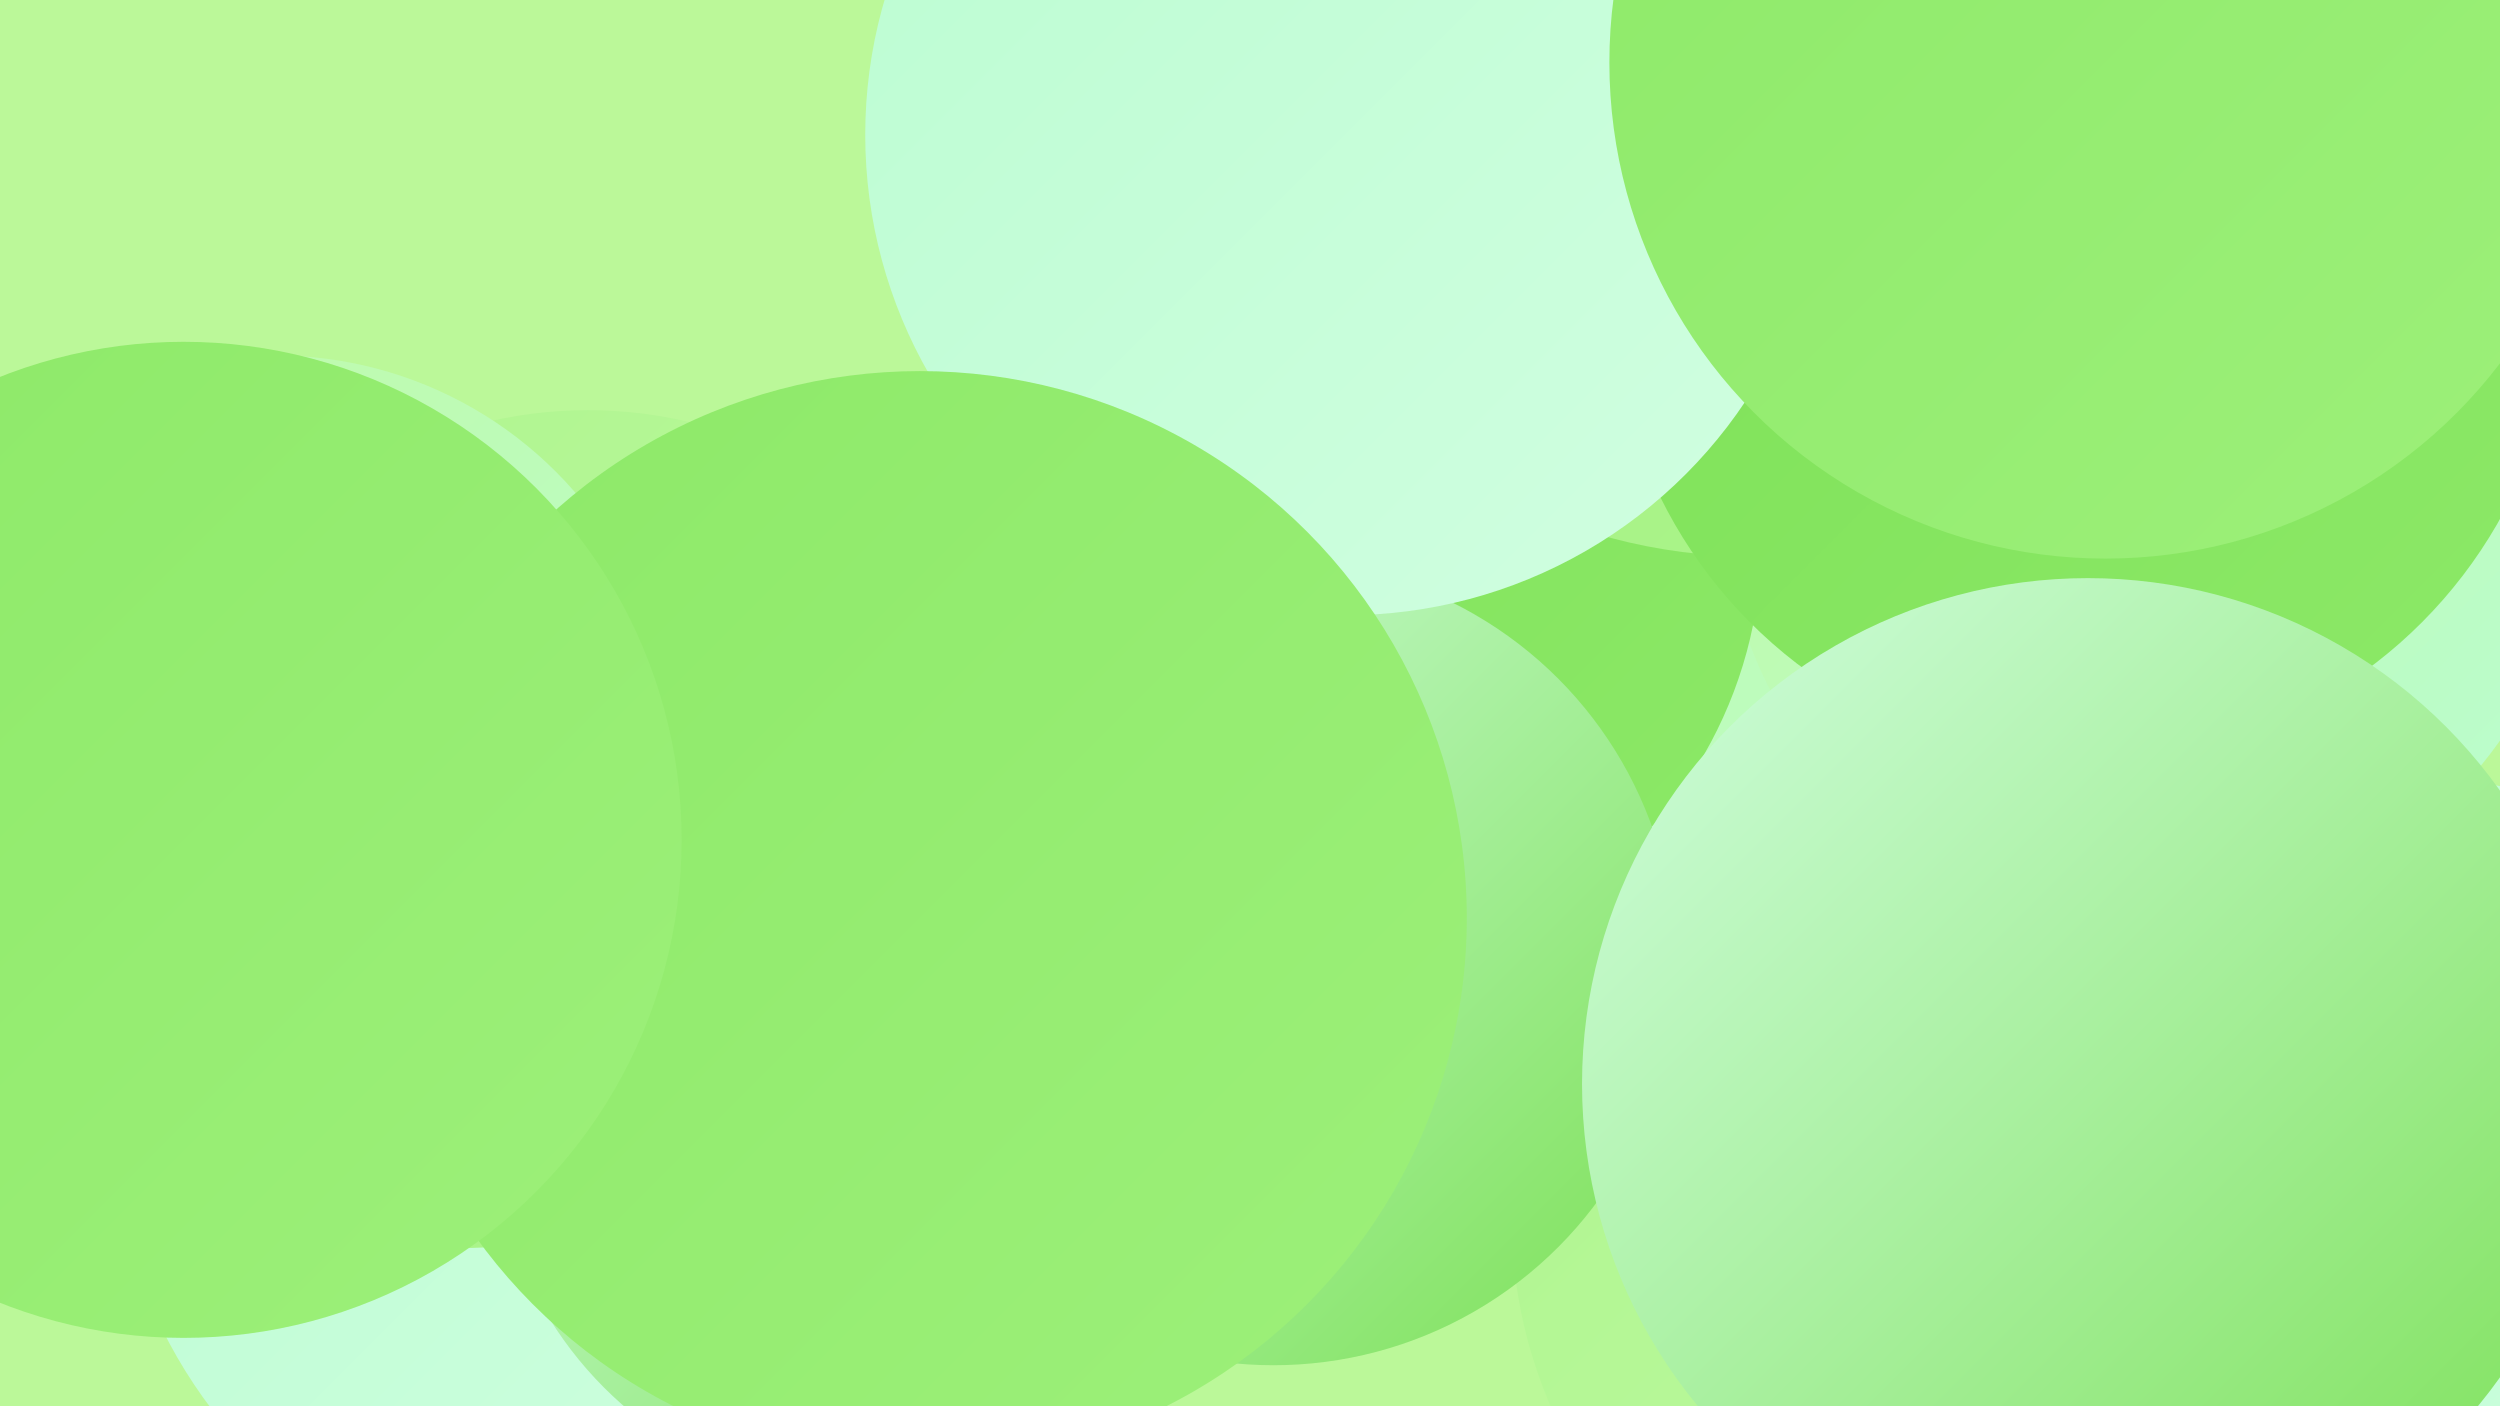
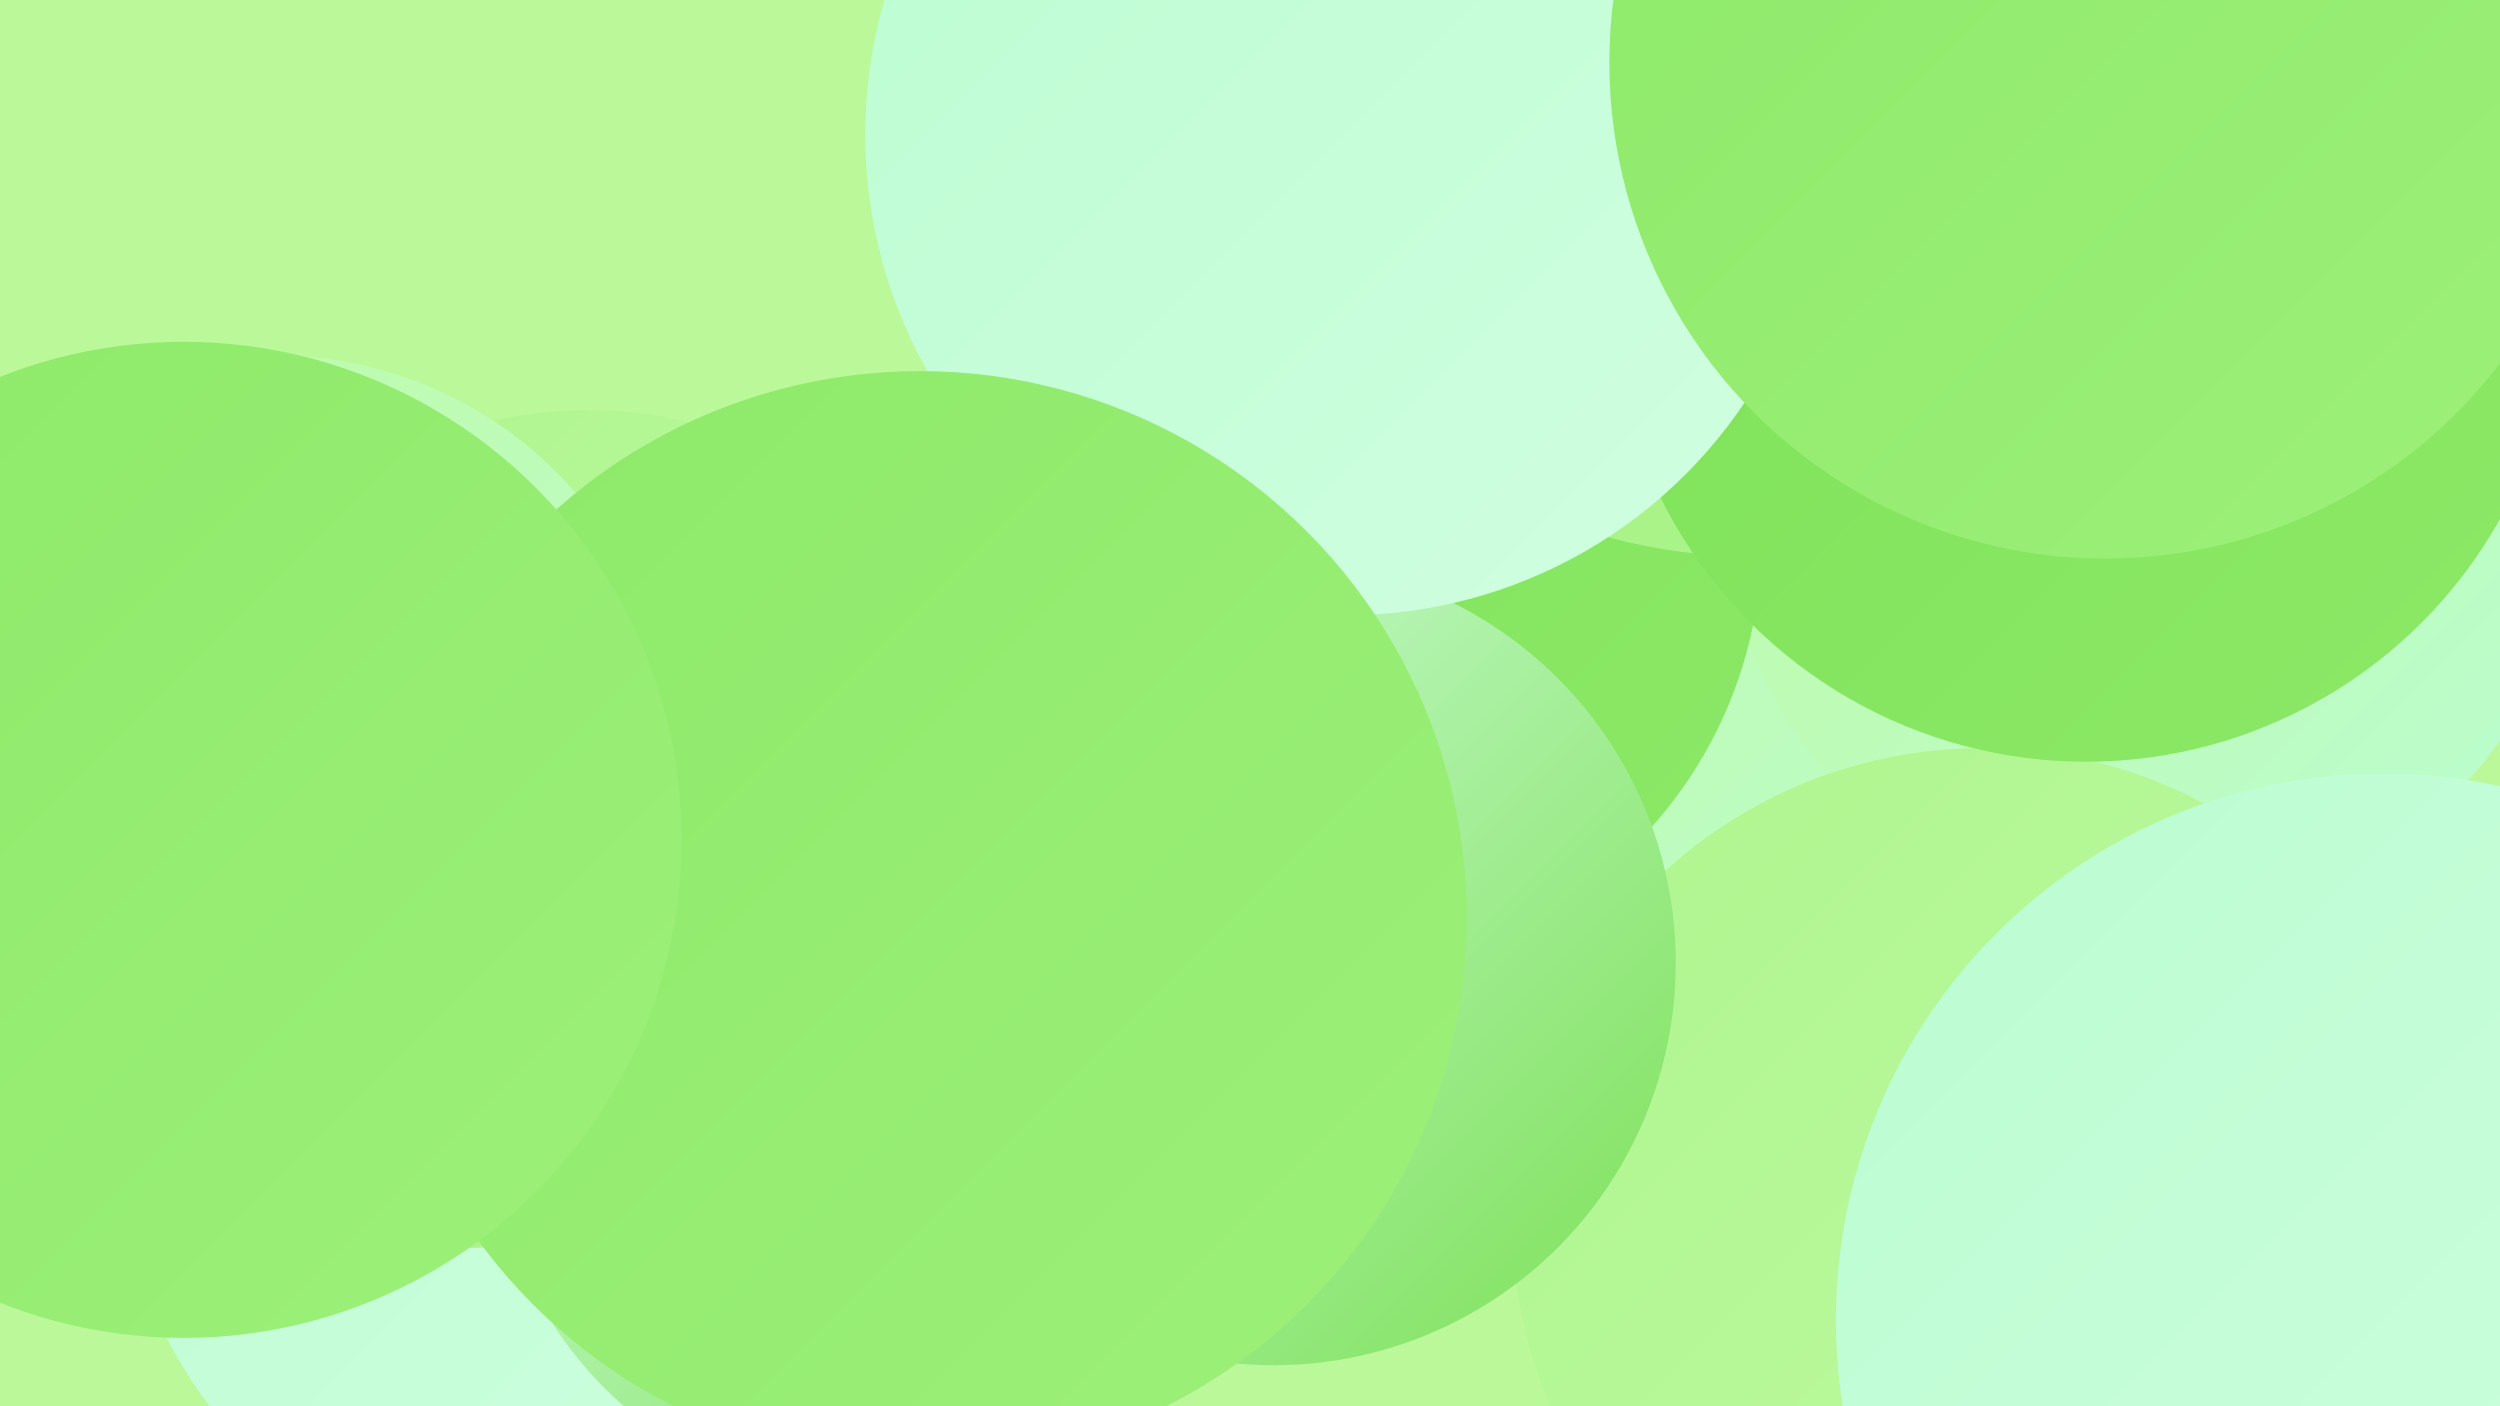
<svg xmlns="http://www.w3.org/2000/svg" width="1280" height="720">
  <defs>
    <linearGradient id="grad0" x1="0%" y1="0%" x2="100%" y2="100%">
      <stop offset="0%" style="stop-color:#7ce056;stop-opacity:1" />
      <stop offset="100%" style="stop-color:#8de968;stop-opacity:1" />
    </linearGradient>
    <linearGradient id="grad1" x1="0%" y1="0%" x2="100%" y2="100%">
      <stop offset="0%" style="stop-color:#8de968;stop-opacity:1" />
      <stop offset="100%" style="stop-color:#9df07a;stop-opacity:1" />
    </linearGradient>
    <linearGradient id="grad2" x1="0%" y1="0%" x2="100%" y2="100%">
      <stop offset="0%" style="stop-color:#9df07a;stop-opacity:1" />
      <stop offset="100%" style="stop-color:#aef58e;stop-opacity:1" />
    </linearGradient>
    <linearGradient id="grad3" x1="0%" y1="0%" x2="100%" y2="100%">
      <stop offset="0%" style="stop-color:#aef58e;stop-opacity:1" />
      <stop offset="100%" style="stop-color:#c0faa3;stop-opacity:1" />
    </linearGradient>
    <linearGradient id="grad4" x1="0%" y1="0%" x2="100%" y2="100%">
      <stop offset="0%" style="stop-color:#c0faa3;stop-opacity:1" />
      <stop offset="100%" style="stop-color:#bafdd1;stop-opacity:1" />
    </linearGradient>
    <linearGradient id="grad5" x1="0%" y1="0%" x2="100%" y2="100%">
      <stop offset="0%" style="stop-color:#bafdd1;stop-opacity:1" />
      <stop offset="100%" style="stop-color:#d1fee1;stop-opacity:1" />
    </linearGradient>
    <linearGradient id="grad6" x1="0%" y1="0%" x2="100%" y2="100%">
      <stop offset="0%" style="stop-color:#d1fee1;stop-opacity:1" />
      <stop offset="100%" style="stop-color:#7ce056;stop-opacity:1" />
    </linearGradient>
  </defs>
  <rect width="1280" height="720" fill="#bbf899" />
  <circle cx="874" cy="327" r="279" fill="url(#grad4)" />
  <circle cx="144" cy="389" r="187" fill="url(#grad2)" />
  <circle cx="301" cy="435" r="225" fill="url(#grad3)" />
  <circle cx="1101" cy="253" r="219" fill="url(#grad4)" />
  <circle cx="681" cy="276" r="221" fill="url(#grad0)" />
  <circle cx="309" cy="569" r="252" fill="url(#grad5)" />
  <circle cx="237" cy="456" r="183" fill="url(#grad2)" />
  <circle cx="898" cy="0" r="285" fill="url(#grad2)" />
  <circle cx="1015" cy="624" r="241" fill="url(#grad3)" />
  <circle cx="652" cy="493" r="206" fill="url(#grad6)" />
  <circle cx="479" cy="403" r="197" fill="url(#grad5)" />
  <circle cx="448" cy="572" r="196" fill="url(#grad6)" />
  <circle cx="1220" cy="676" r="280" fill="url(#grad5)" />
  <circle cx="1068" cy="147" r="243" fill="url(#grad0)" />
  <circle cx="141" cy="385" r="203" fill="url(#grad4)" />
-   <circle cx="1069" cy="555" r="259" fill="url(#grad6)" />
  <circle cx="689" cy="69" r="246" fill="url(#grad5)" />
  <circle cx="1078" cy="32" r="254" fill="url(#grad1)" />
  <circle cx="471" cy="470" r="280" fill="url(#grad1)" />
  <circle cx="94" cy="430" r="255" fill="url(#grad1)" />
</svg>